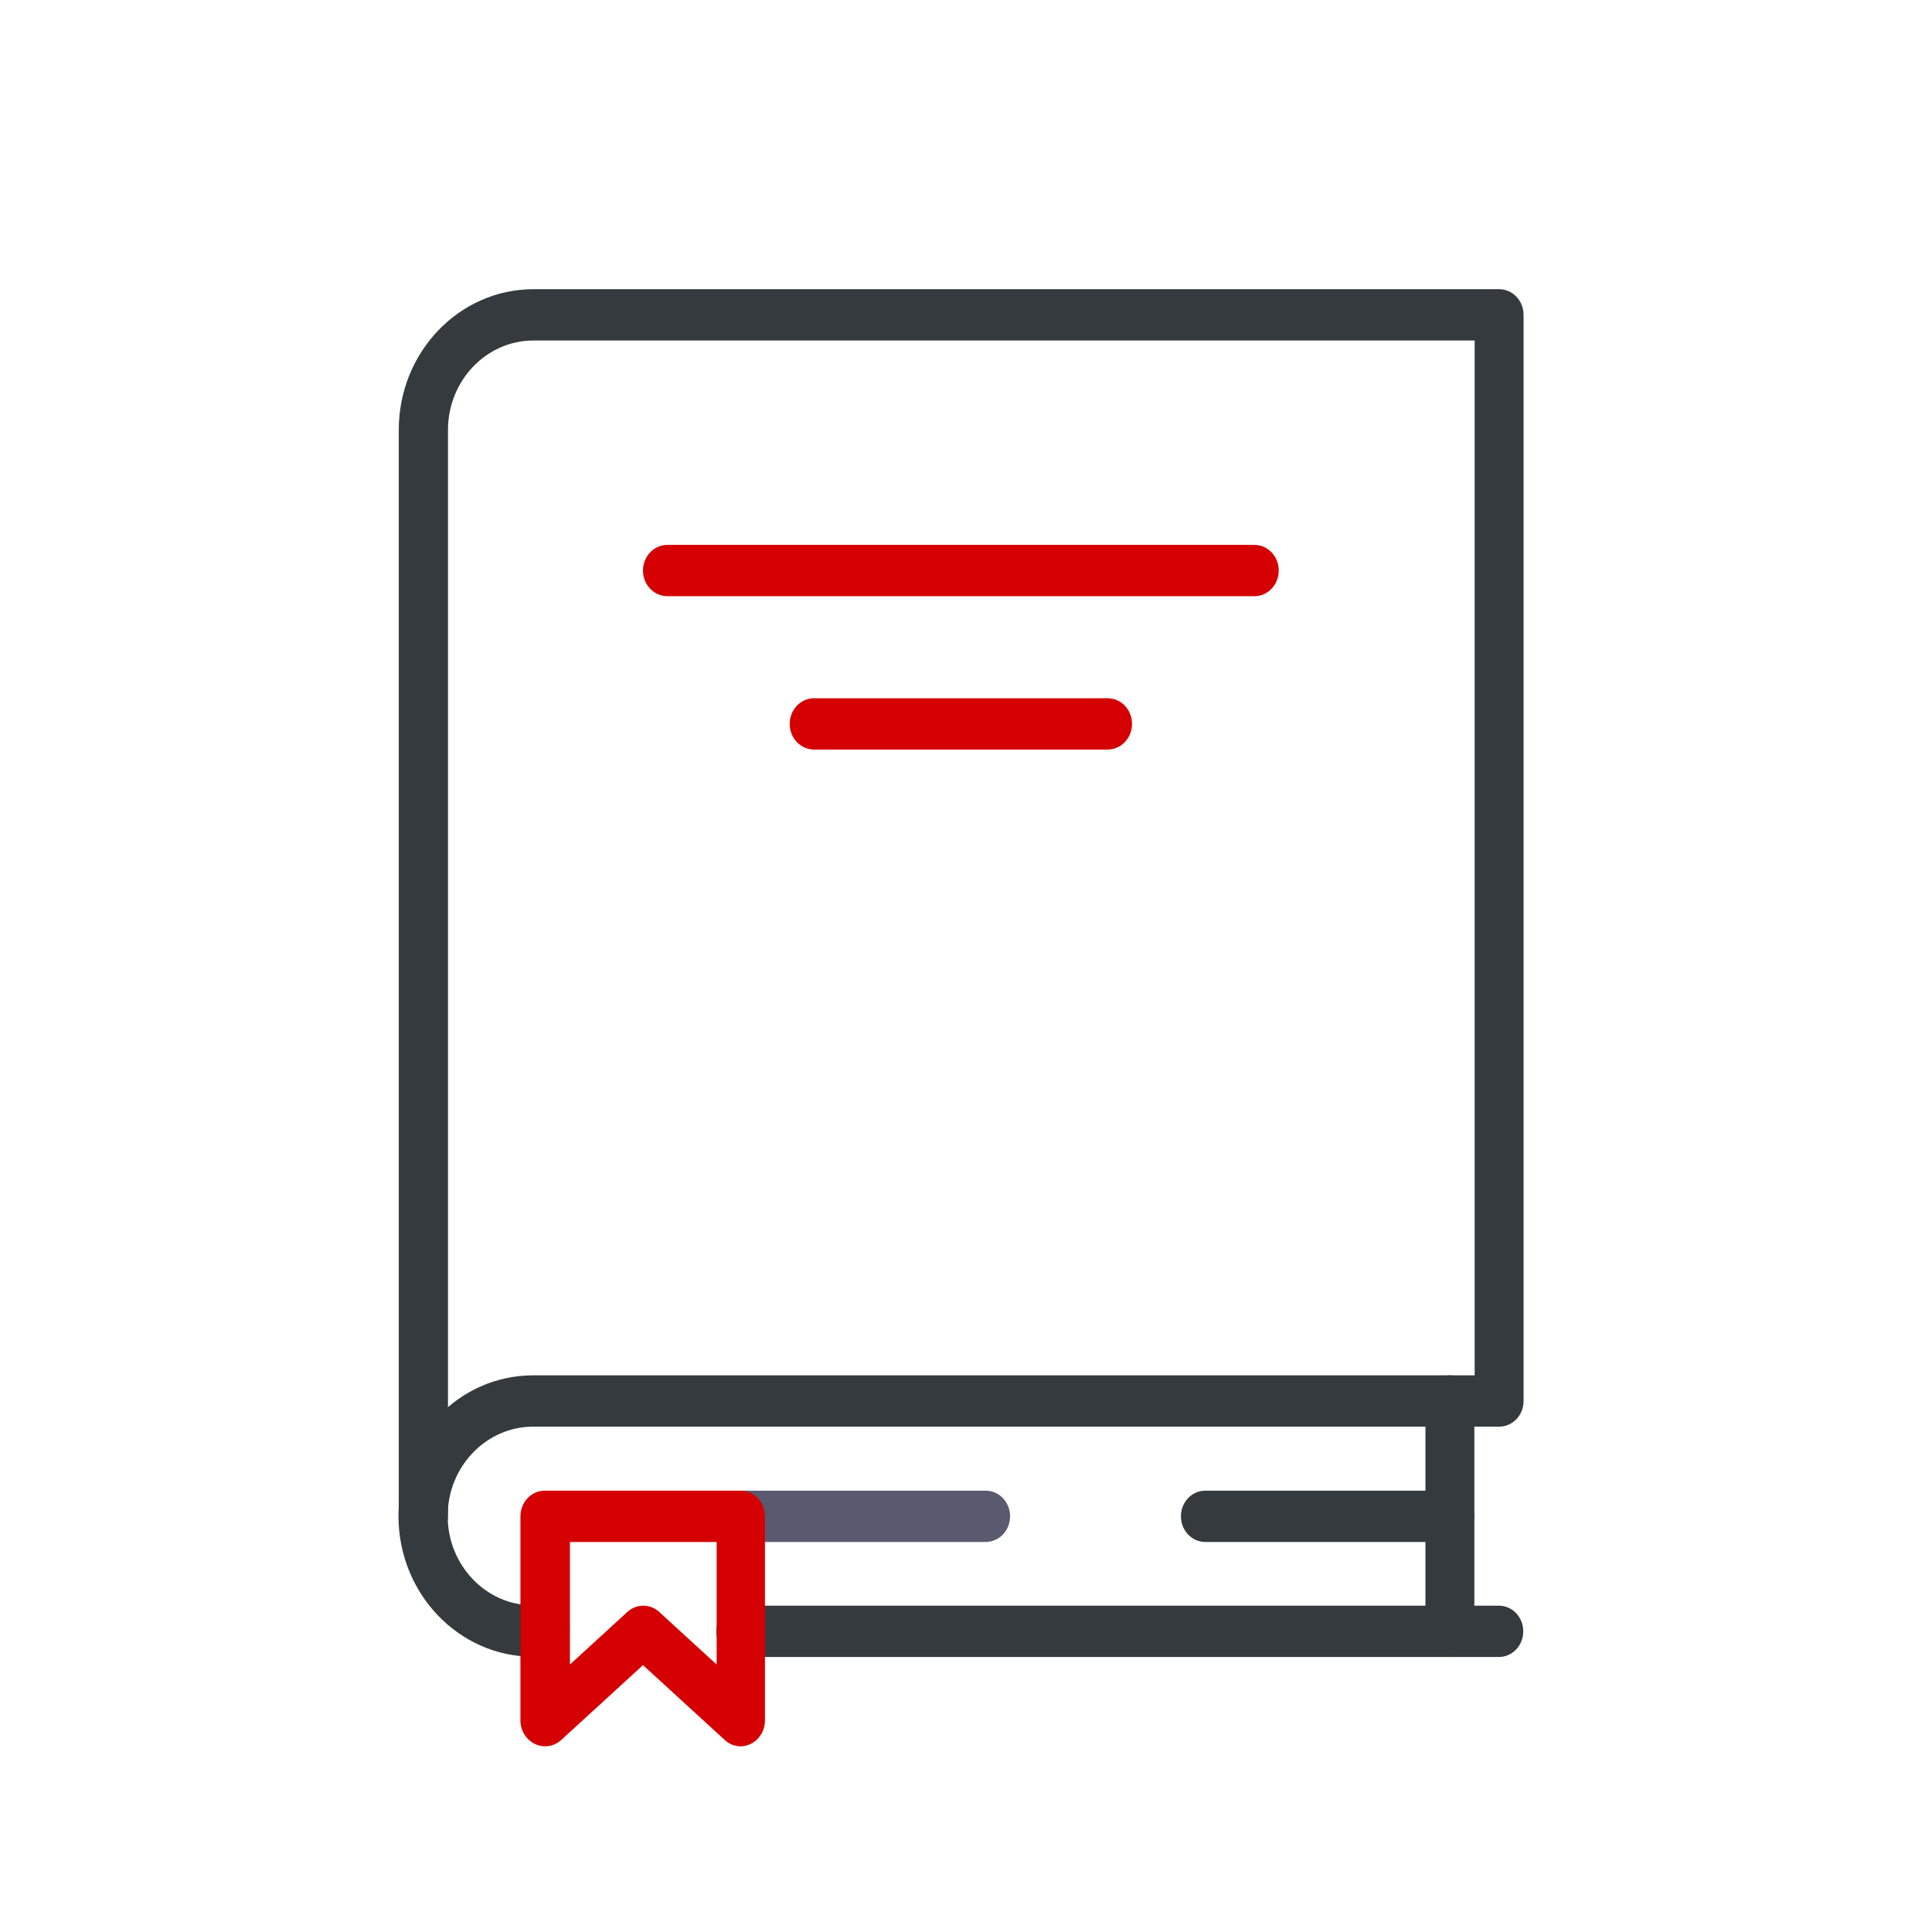
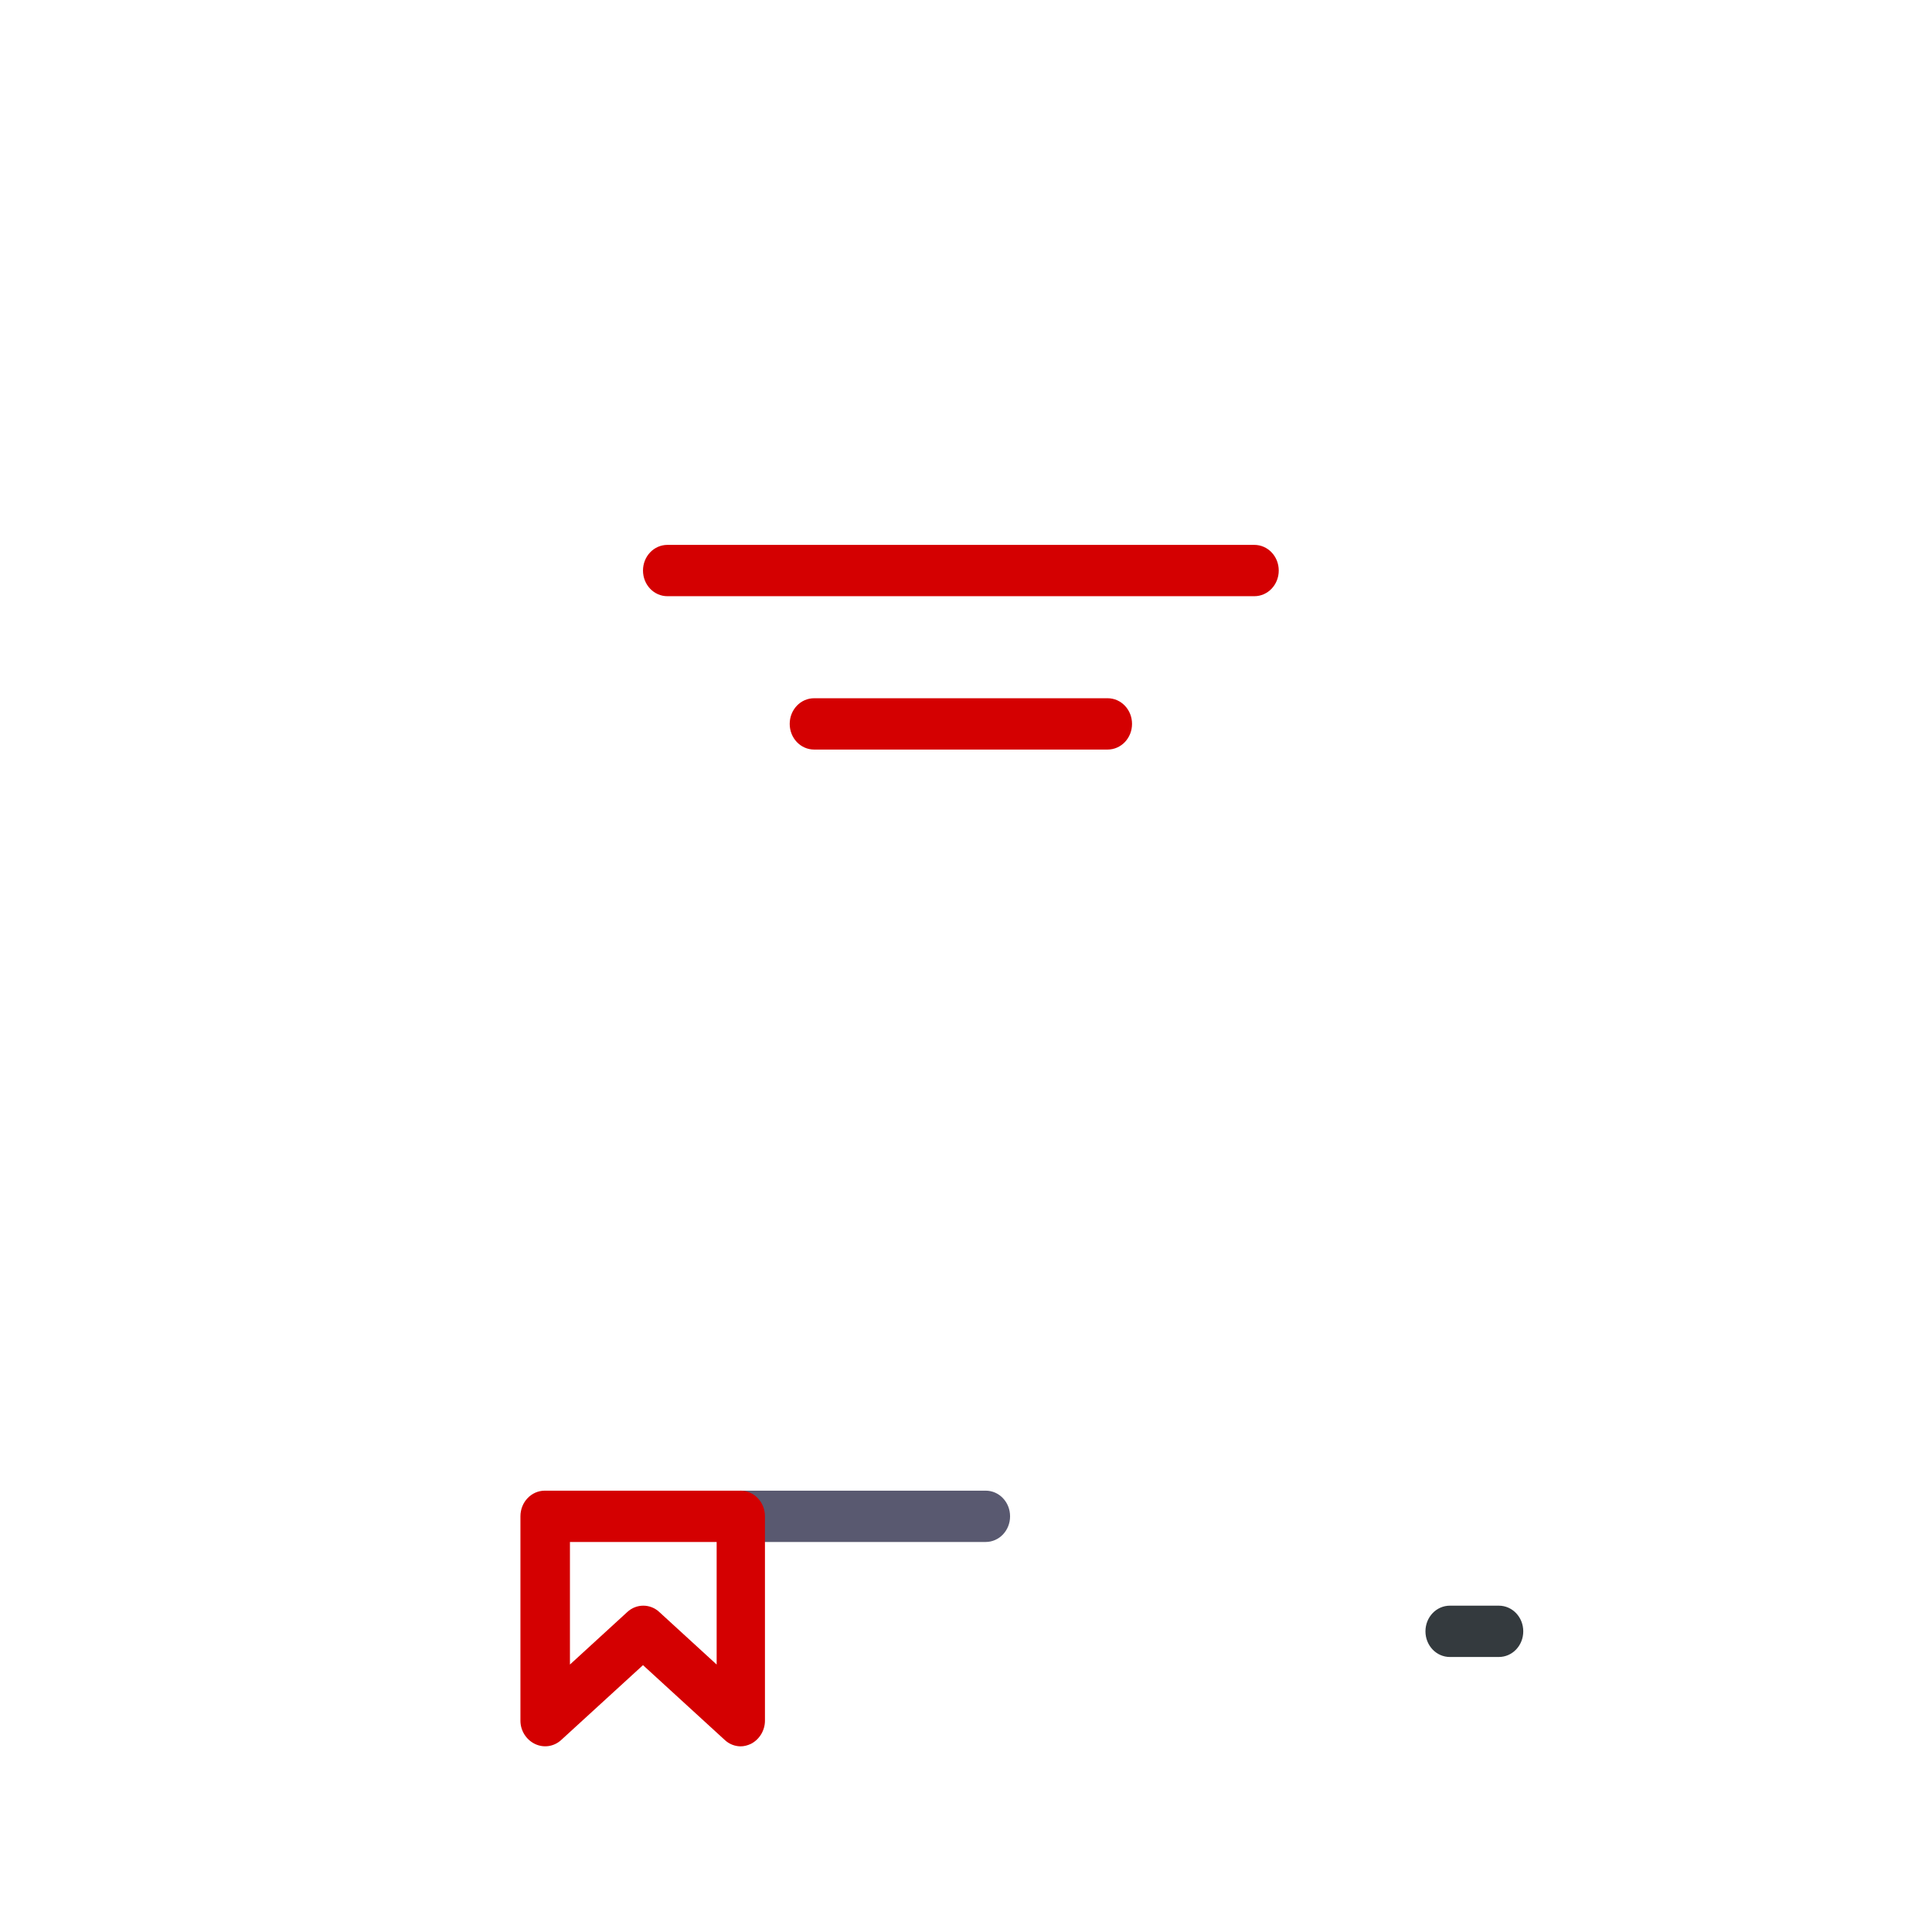
<svg xmlns="http://www.w3.org/2000/svg" id="Layer_1" viewBox="0 0 64 64">
  <defs>
    <style>
      .cls-1 {
        fill: #d40001;
      }

      .cls-2 {
        fill: #595970;
      }

      .cls-3 {
        fill: #343a3e;
      }
    </style>
  </defs>
  <g>
-     <path class="cls-3" d="M48.03,54.89h-23.49c-.45,0-.81-.38-.81-.85s.36-.85.81-.85h22.68v-5.93h-29.56c-1.56,0-2.83,1.33-2.83,2.96s1.27,2.96,2.83,2.96h.4c.45,0,.81.38.81.85s-.36.85-.81.85h-.4c-2.46,0-4.46-2.09-4.46-4.66s2-4.66,4.46-4.66h30.37c.45,0,.81.38.81.85v7.62c0,.47-.36.85-.81.85Z" />
-     <path class="cls-3" d="M48.03,51.08h-8.1c-.45,0-.81-.38-.81-.85s.36-.85.81-.85h8.1c.45,0,.81.38.81.85s-.36.85-.81.85Z" />
    <path class="cls-2" d="M32.65,51.08h-8.1c-.45,0-.81-.38-.81-.85s.36-.85.81-.85h8.1c.45,0,.81.38.81.85s-.36.85-.81.85Z" />
-     <path class="cls-3" d="M14.02,51.08c-.45,0-.81-.38-.81-.85V14.24c0-2.57,2-4.66,4.46-4.66h31.99c.45,0,.81.38.81.85v35.98c0,.47-.36.85-.81.85h-1.62c-.45,0-.81-.38-.81-.85s.36-.85.81-.85h.81V11.28h-31.18c-1.56,0-2.83,1.33-2.83,2.96v35.98c0,.47-.36.85-.81.85Z" />
    <path class="cls-1" d="M24.54,57.85c-.19,0-.38-.07-.53-.21l-2.71-2.48-2.71,2.48c-.24.22-.58.27-.87.13-.29-.14-.48-.44-.48-.77v-6.77c0-.47.36-.85.81-.85h6.48c.45,0,.81.38.81.85v6.77c0,.33-.19.63-.47.77-.11.05-.22.08-.34.08ZM21.31,53.19c.19,0,.38.07.53.21l1.9,1.74v-4.06h-4.86v4.06l1.9-1.74c.15-.14.34-.21.53-.21Z" />
    <path class="cls-3" d="M49.65,54.89h-1.62c-.45,0-.81-.38-.81-.85s.36-.85.81-.85h1.62c.45,0,.81.38.81.85s-.36.85-.81.85Z" />
  </g>
  <path class="cls-1" d="M41.55,19.75h-19.44c-.45,0-.81-.38-.81-.85s.36-.85.81-.85h19.44c.45,0,.81.38.81.85s-.36.85-.81.85Z" />
  <path class="cls-1" d="M36.69,24.83h-9.72c-.45,0-.81-.38-.81-.85s.36-.85.81-.85h9.72c.45,0,.81.38.81.85s-.36.85-.81.85Z" />
</svg>